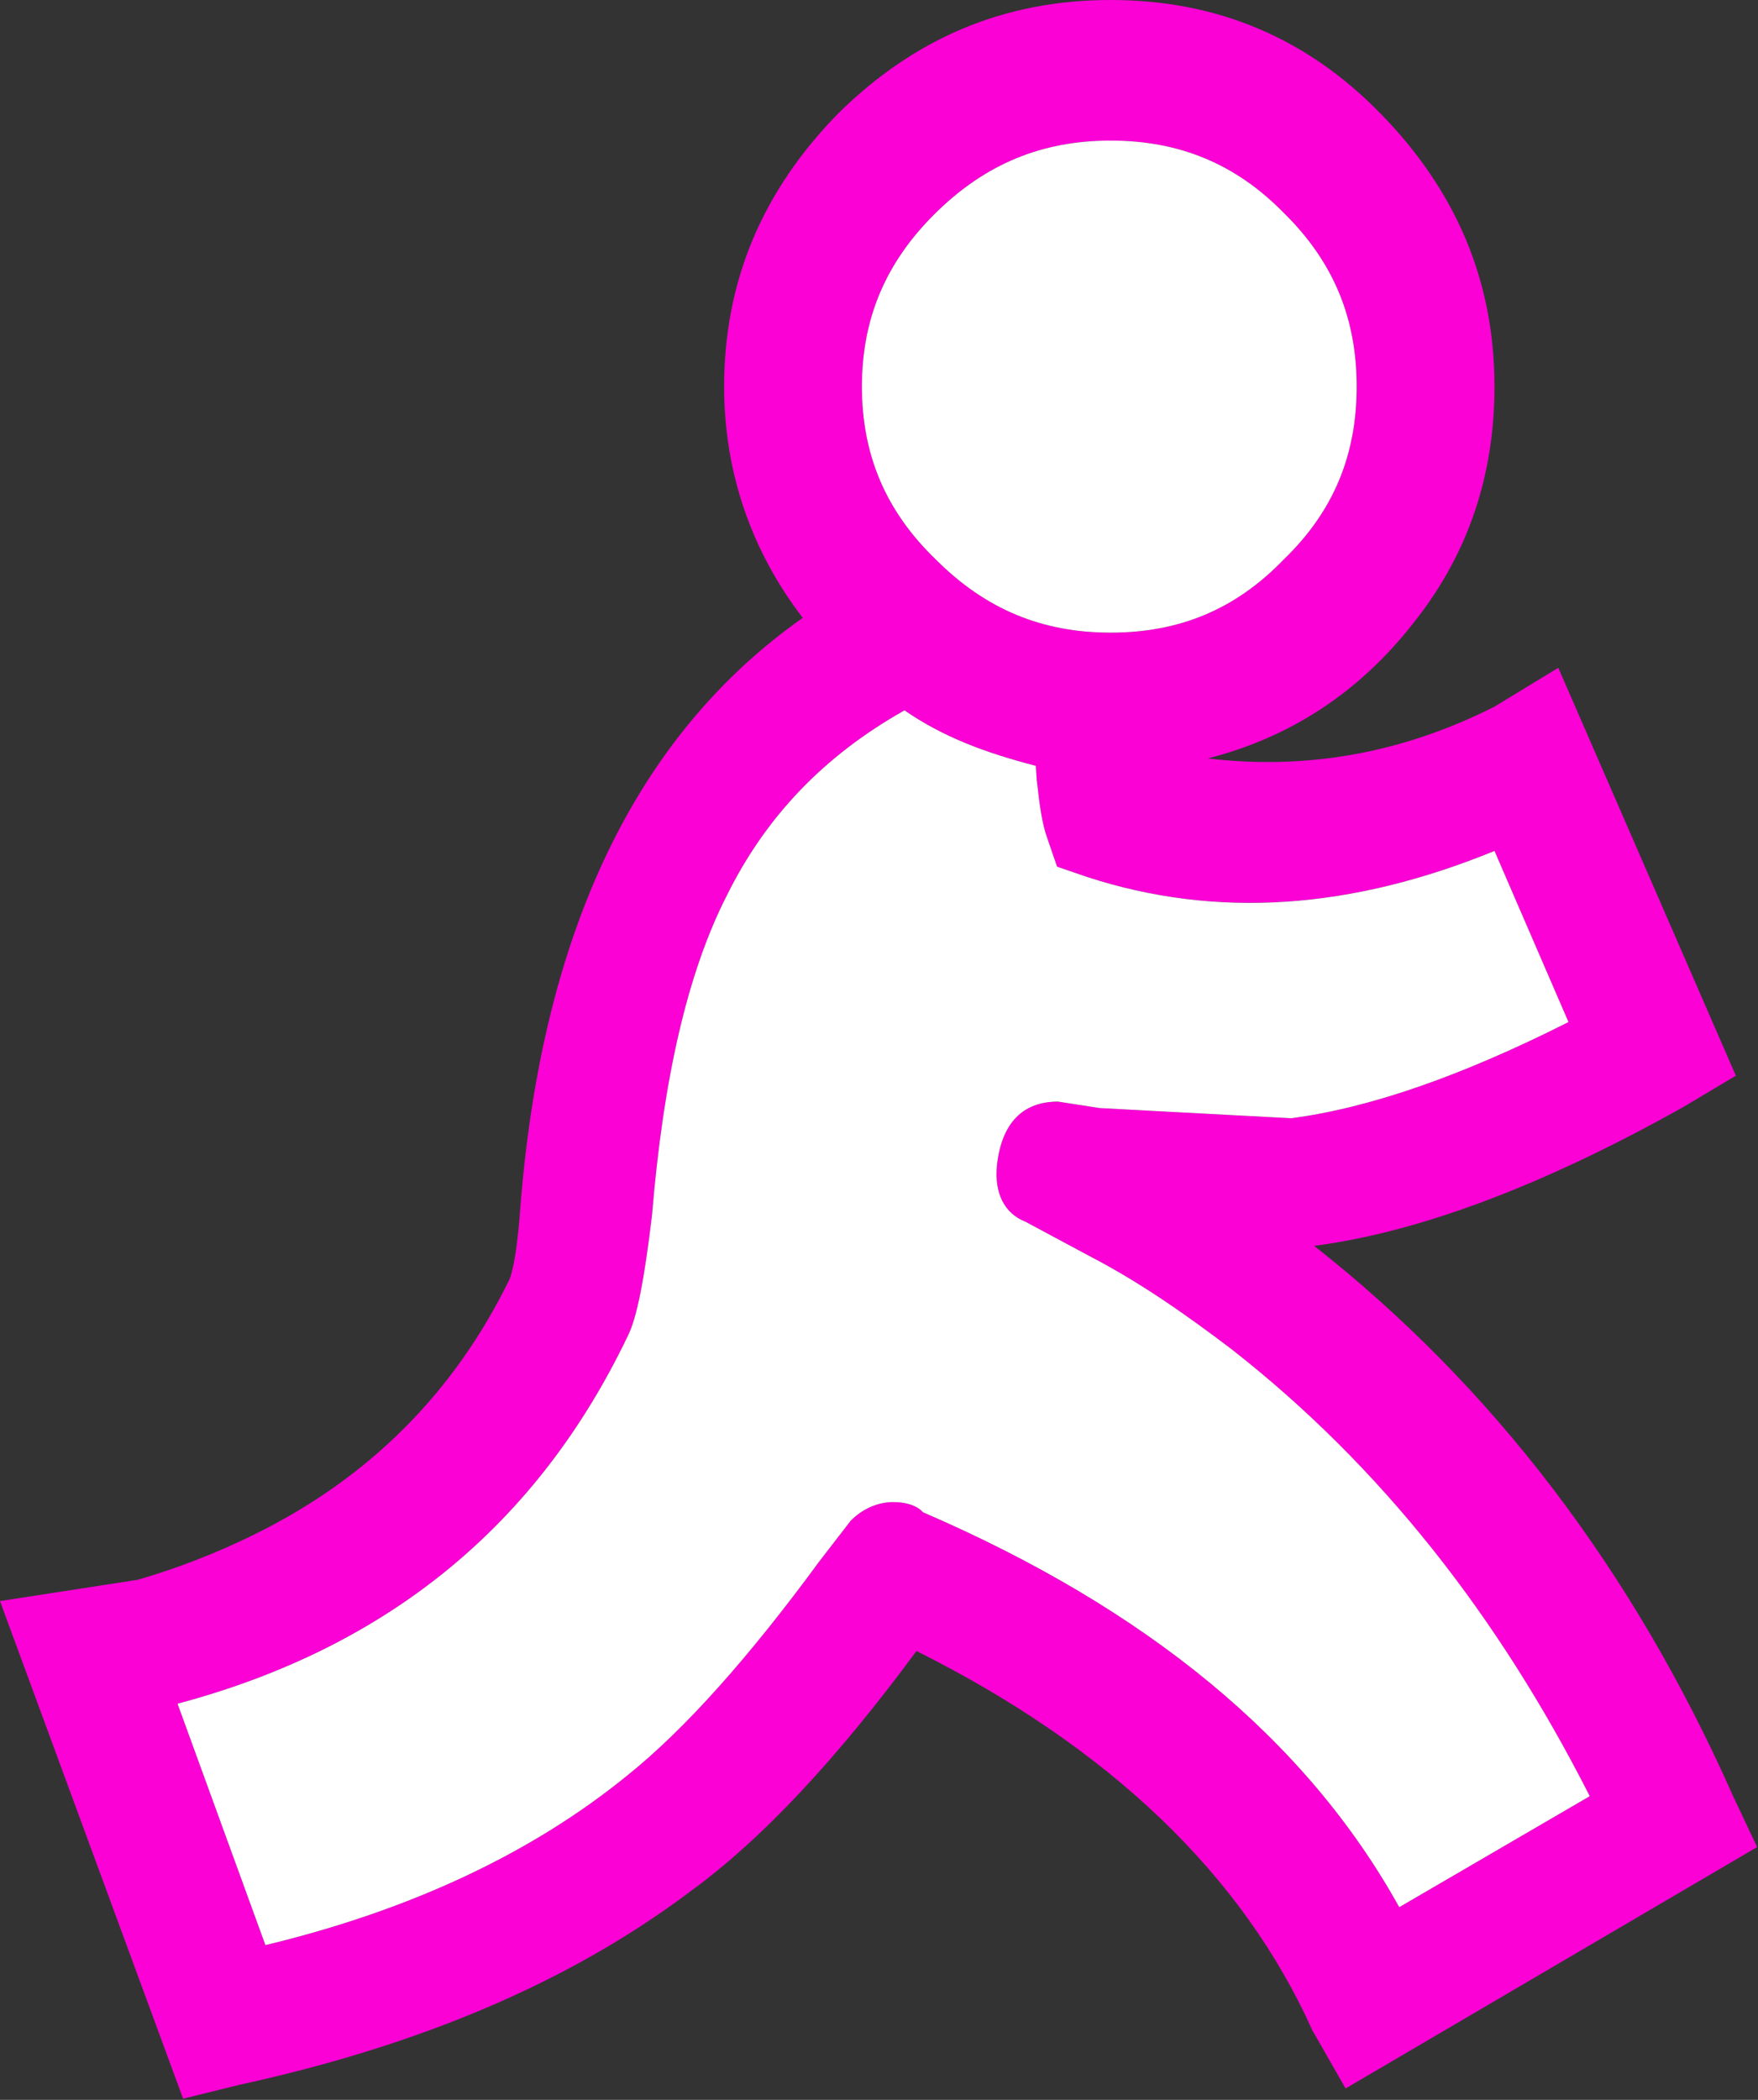
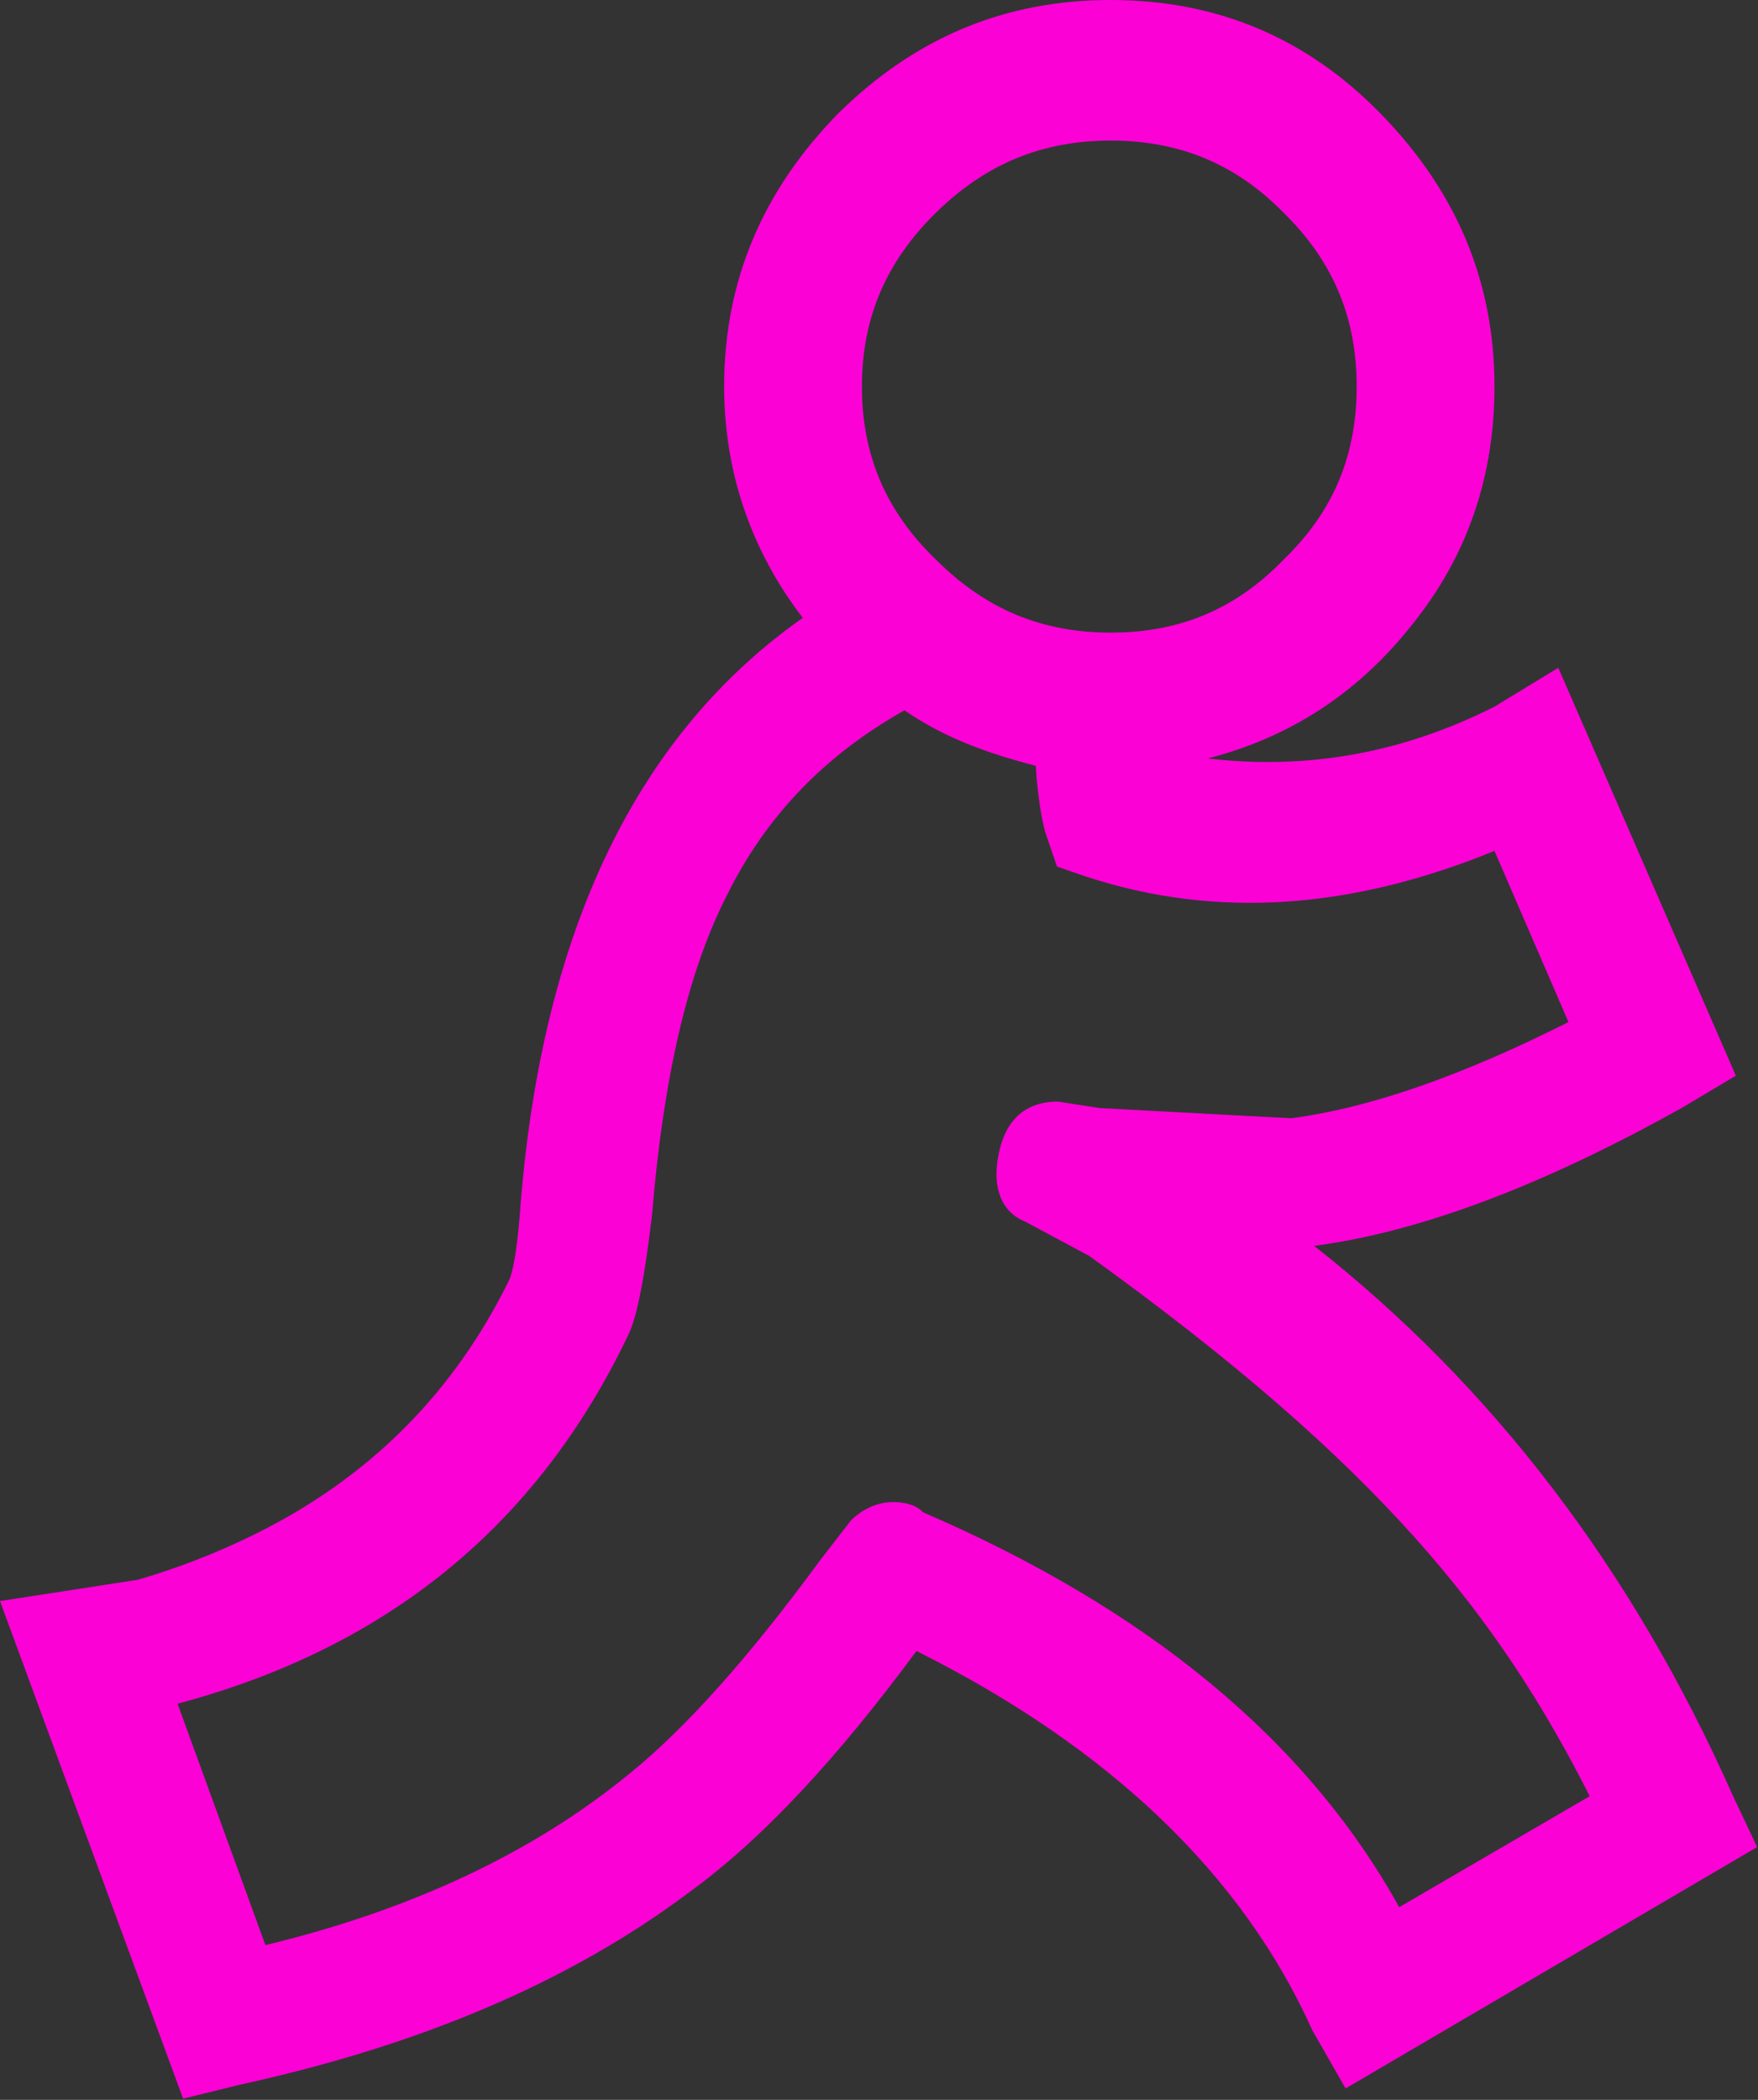
<svg xmlns="http://www.w3.org/2000/svg" width="952" height="1137" viewBox="0 0 952 1137" fill="none">
  <rect x="0" y="0" width="952" height="1137" fill="#333333" stroke="none" />
-   <path fill-rule="evenodd" clip-rule="evenodd" d="M747.71 61.597C707.643 20.529 659.068 0 601.475 0C543.882 0 495.307 20.529 453.739 61.597C413.171 103.165 392.142 151.74 392.142 209.343C392.142 255.416 406.665 297.985 434.711 334.539C345.068 397.647 293.981 503.314 281.96 651.561C280.459 672.591 278.457 686.104 275.945 692.619C245.897 754.216 199.824 800.289 137.727 830.856C117.448 840.861 96.331 849.07 74.619 855.389L0 866.919L99.162 1136.36L129.71 1128.83C228.371 1107.31 308.995 1072.75 373.104 1024.67C413.171 995.618 453.739 951.557 496.298 893.955C601.466 946.533 673.091 1015.67 710.646 1099.28L728.673 1130.82L951.538 1000.11L938.516 972.558C883.926 849.374 807.796 750.203 711.647 674.583C769.24 667.076 836.352 641.532 911.462 599.464L940.008 582.438L843.859 361.584L809.307 382.623C760.723 407.165 709.145 417.175 654.054 410.669C699.126 399.148 736.19 374.615 765.227 337.551C795.284 299.987 809.298 256.917 809.298 209.343C809.307 151.74 788.277 103.165 747.71 61.597ZM849.374 553.4C791.781 582.447 741.704 599.973 699.135 605.488L595.46 599.974L572.919 596.47C553.892 596.47 542.371 607.981 539.869 631.013C538.367 646.046 543.872 657.076 555.393 661.571L589.954 680.107C616.99 694.121 642.042 711.647 667.076 730.675C747.71 793.792 811.309 874.898 860.885 972.558L757.72 1032.66C707.133 941.519 620.493 870.895 499.802 818.816C496.298 814.812 489.783 813.32 483.777 813.32C474.759 813.32 466.751 817.324 460.745 823.321L443.719 845.361C405.154 897.958 370.602 936.505 340.044 961.057C288.466 1003.13 222.856 1034.16 143.723 1053.2L96.149 922.491C210.844 891.953 291.469 824.831 340.044 723.177C345.058 713.158 349.062 691.618 353.066 658.067C359.081 584.94 372.103 526.847 393.634 484.778C414.673 442.209 446.222 409.158 489.792 384.615C510.831 399.139 533.863 407.647 560.908 414.663L561.408 422.17C562.91 436.193 564.411 446.212 566.913 453.219L572.419 469.244L588.444 474.749C659.059 497.781 732.176 492.276 809.298 460.726L849.374 553.4ZM601.466 76.12C638.53 76.12 669.078 88.642 695.112 115.186C722.157 141.731 734.679 172.279 734.679 209.343C734.679 246.397 722.157 276.955 695.112 302.99C669.068 330.035 638.52 342.547 601.466 342.547C564.411 342.547 533.853 330.025 506.818 302.99C479.773 276.946 466.751 246.397 466.751 209.343C466.751 172.279 479.773 141.731 506.818 115.186C533.863 88.642 564.411 76.12 601.466 76.12Z" fill="url(#paint0_linear_7990_638)" />
-   <path fill-rule="evenodd" clip-rule="evenodd" d="M601.461 342.546C638.525 342.546 669.073 330.025 695.108 302.989C722.153 276.946 734.674 246.397 734.674 209.343C734.674 172.279 722.153 141.73 695.108 115.186C669.064 88.642 638.515 76.12 601.461 76.12C564.406 76.12 533.849 88.642 506.813 115.186C479.778 141.73 466.746 172.279 466.746 209.343C466.746 246.397 479.768 276.955 506.813 302.989C533.858 330.034 564.406 342.546 601.461 342.546ZM809.302 460.745C732.181 492.294 659.054 497.809 588.448 474.768L572.424 469.263L566.918 453.238C564.416 446.231 562.914 436.212 561.413 422.189L560.913 414.682C533.868 407.666 510.827 399.157 489.797 384.634C446.227 409.176 414.677 442.227 393.638 484.796C372.108 526.856 359.086 584.949 353.071 658.086C349.067 691.637 345.063 713.177 340.049 723.196C291.465 824.831 210.84 891.952 96.144 922.491L143.728 1053.2C222.851 1034.16 288.462 1003.13 340.049 961.057C370.597 936.505 405.159 897.958 443.724 845.36L460.75 823.32C466.756 817.324 474.773 813.32 483.782 813.32C489.787 813.32 496.303 814.812 499.807 818.816C620.508 870.904 707.148 941.519 757.725 1032.66L860.89 972.558C811.314 874.898 747.705 793.782 667.081 730.674C642.047 711.637 616.995 694.121 589.959 680.107L555.398 661.57C543.877 657.066 538.372 646.037 539.873 631.013C542.376 607.981 553.896 596.47 572.924 596.47L595.465 599.973L699.14 605.488C741.709 599.973 791.786 582.456 849.379 553.4L809.302 460.745Z" fill="white" />
+   <path fill-rule="evenodd" clip-rule="evenodd" d="M747.71 61.597C707.643 20.529 659.068 0 601.475 0C543.882 0 495.307 20.529 453.739 61.597C413.171 103.165 392.142 151.74 392.142 209.343C392.142 255.416 406.665 297.985 434.711 334.539C345.068 397.647 293.981 503.314 281.96 651.561C280.459 672.591 278.457 686.104 275.945 692.619C245.897 754.216 199.824 800.289 137.727 830.856C117.448 840.861 96.331 849.07 74.619 855.389L0 866.919L99.162 1136.36L129.71 1128.83C228.371 1107.31 308.995 1072.75 373.104 1024.67C413.171 995.618 453.739 951.557 496.298 893.955C601.466 946.533 673.091 1015.67 710.646 1099.28L728.673 1130.82L951.538 1000.11L938.516 972.558C883.926 849.374 807.796 750.203 711.647 674.583C769.24 667.076 836.352 641.532 911.462 599.464L940.008 582.438L843.859 361.584L809.307 382.623C760.723 407.165 709.145 417.175 654.054 410.669C699.126 399.148 736.19 374.615 765.227 337.551C795.284 299.987 809.298 256.917 809.298 209.343C809.307 151.74 788.277 103.165 747.71 61.597ZM849.374 553.4C791.781 582.447 741.704 599.973 699.135 605.488L595.46 599.974L572.919 596.47C553.892 596.47 542.371 607.981 539.869 631.013C538.367 646.046 543.872 657.076 555.393 661.571L589.954 680.107C747.71 793.792 811.309 874.898 860.885 972.558L757.72 1032.66C707.133 941.519 620.493 870.895 499.802 818.816C496.298 814.812 489.783 813.32 483.777 813.32C474.759 813.32 466.751 817.324 460.745 823.321L443.719 845.361C405.154 897.958 370.602 936.505 340.044 961.057C288.466 1003.13 222.856 1034.16 143.723 1053.2L96.149 922.491C210.844 891.953 291.469 824.831 340.044 723.177C345.058 713.158 349.062 691.618 353.066 658.067C359.081 584.94 372.103 526.847 393.634 484.778C414.673 442.209 446.222 409.158 489.792 384.615C510.831 399.139 533.863 407.647 560.908 414.663L561.408 422.17C562.91 436.193 564.411 446.212 566.913 453.219L572.419 469.244L588.444 474.749C659.059 497.781 732.176 492.276 809.298 460.726L849.374 553.4ZM601.466 76.12C638.53 76.12 669.078 88.642 695.112 115.186C722.157 141.731 734.679 172.279 734.679 209.343C734.679 246.397 722.157 276.955 695.112 302.99C669.068 330.035 638.52 342.547 601.466 342.547C564.411 342.547 533.853 330.025 506.818 302.99C479.773 276.946 466.751 246.397 466.751 209.343C466.751 172.279 479.773 141.731 506.818 115.186C533.863 88.642 564.411 76.12 601.466 76.12Z" fill="url(#paint0_linear_7990_638)" />
  <defs>
    <linearGradient id="paint0_linear_7990_638" x1="475.769" y1="0" x2="475.769" y2="1136.36" gradientUnits="userSpaceOnUse">
      <stop stop-color="#FB01D6" />
      <stop offset="1" stop-color="#FB01D6" />
    </linearGradient>
  </defs>
</svg>